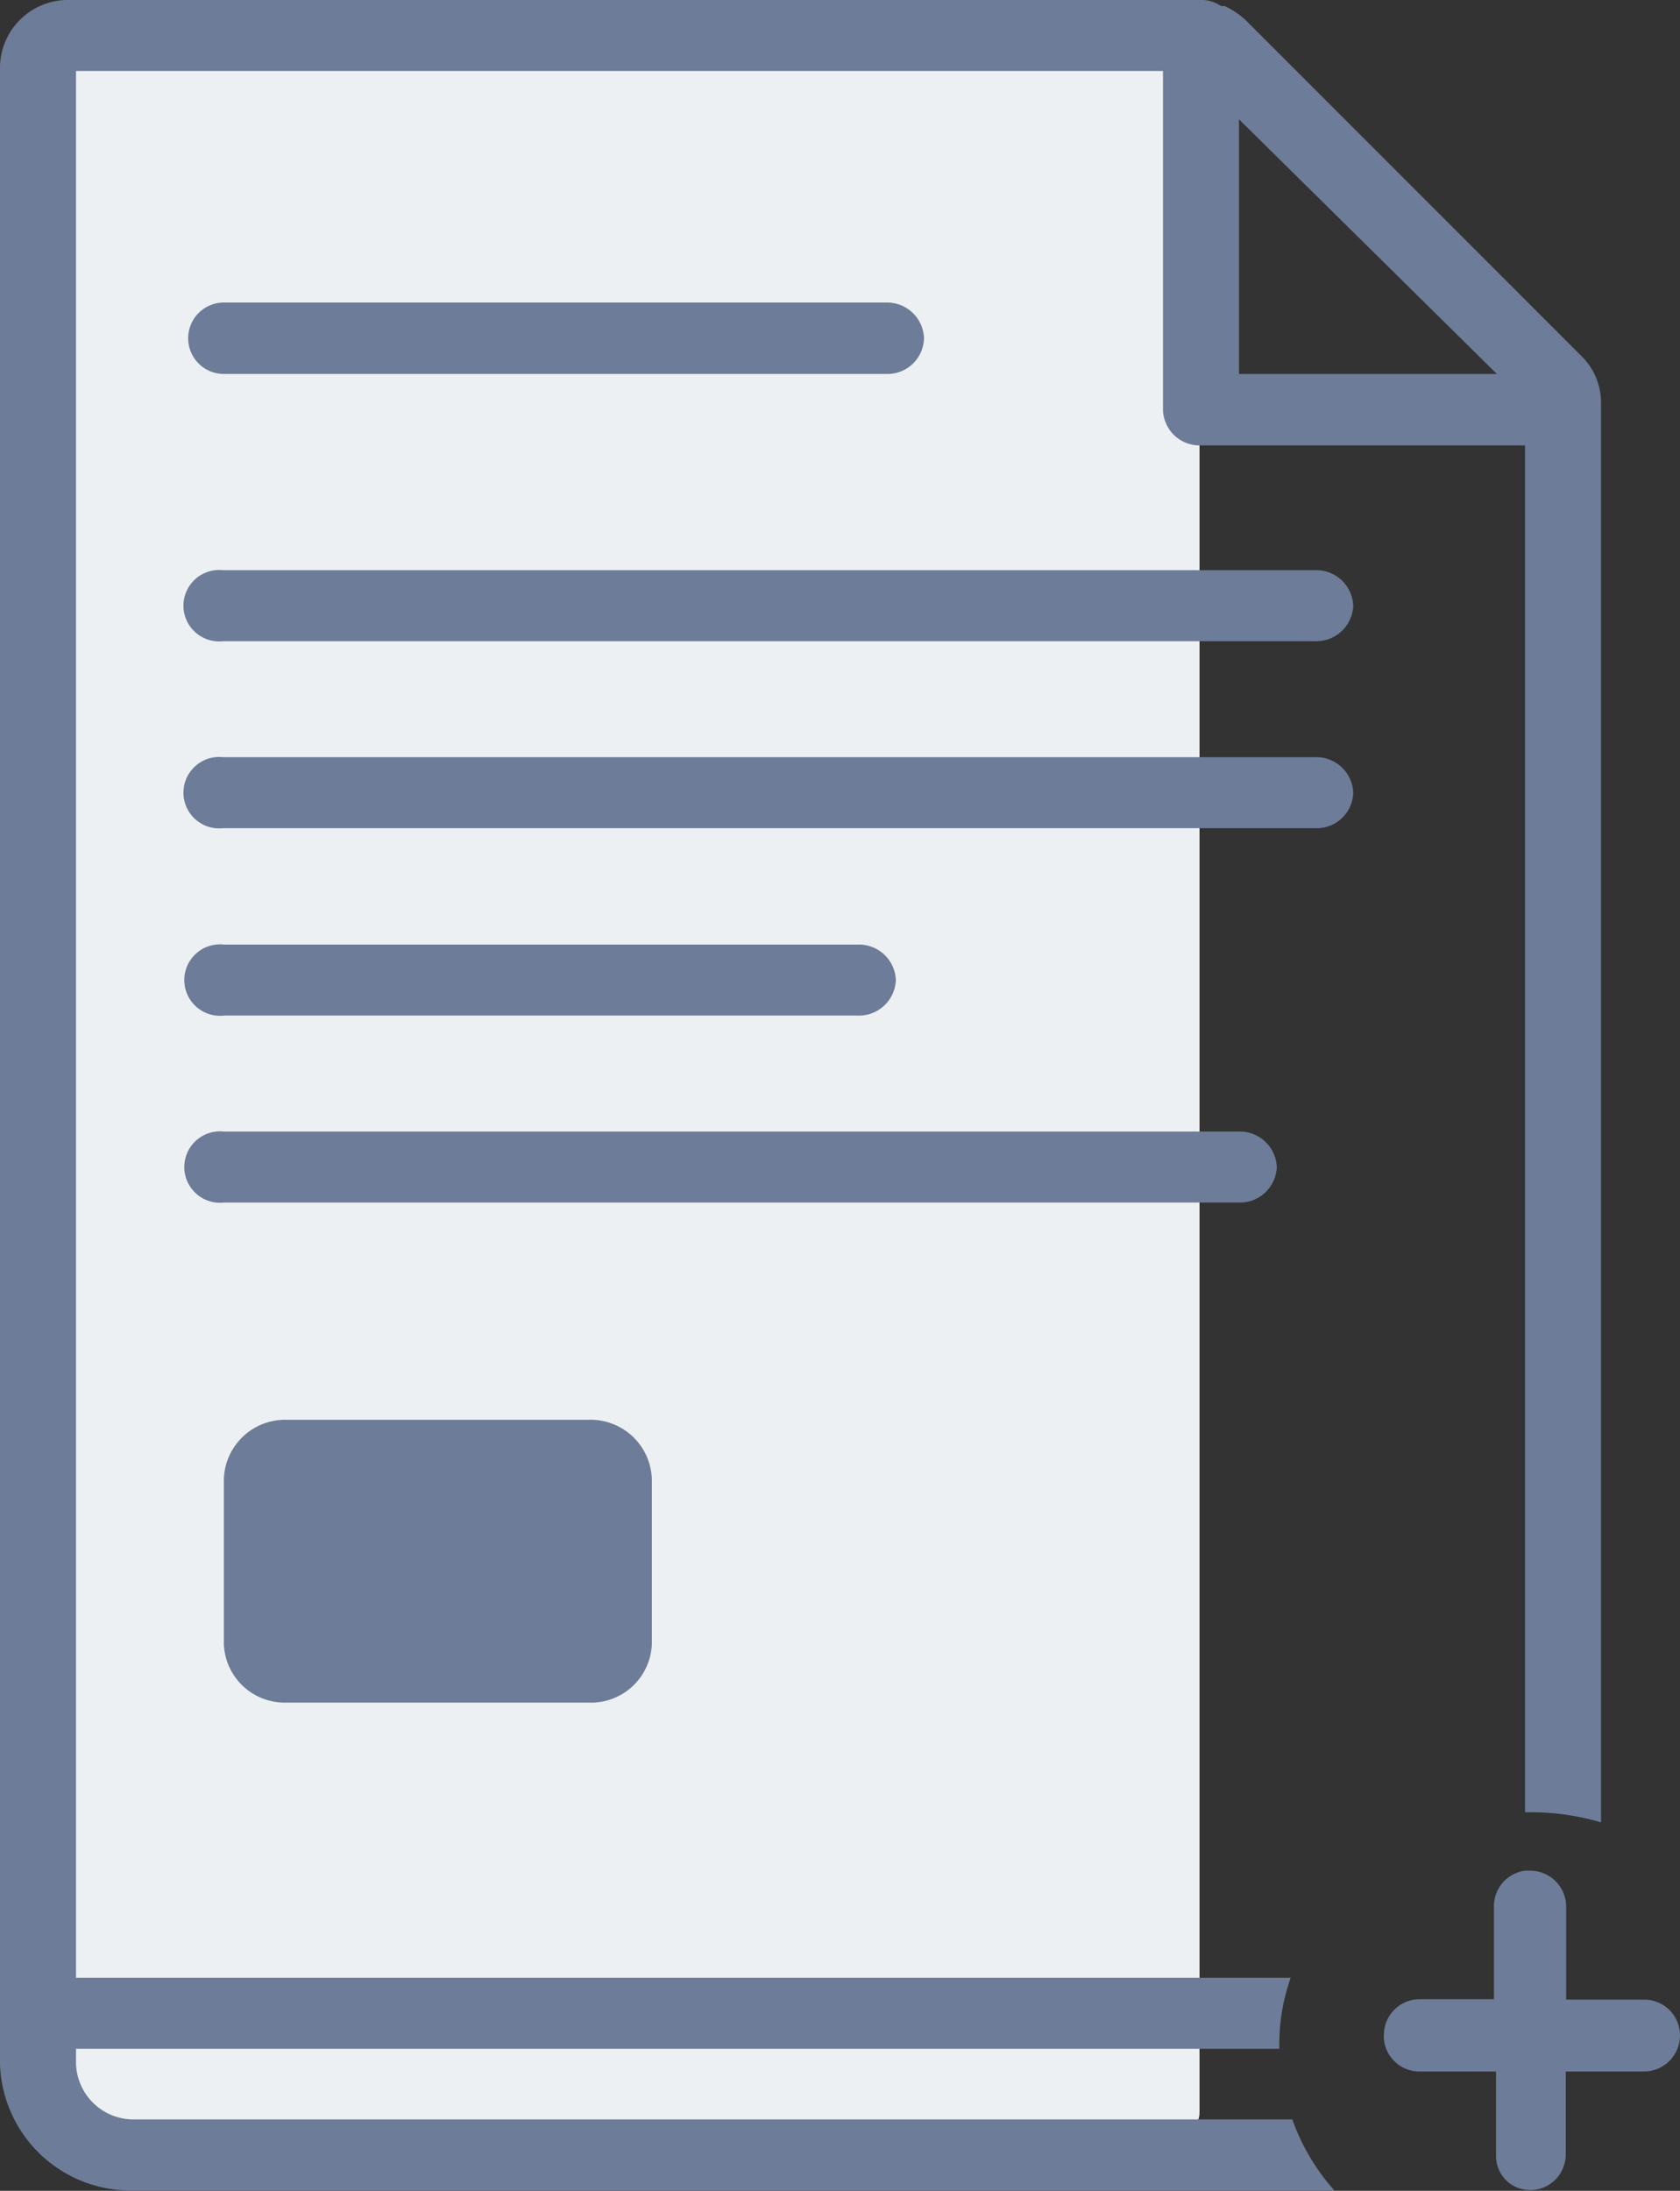
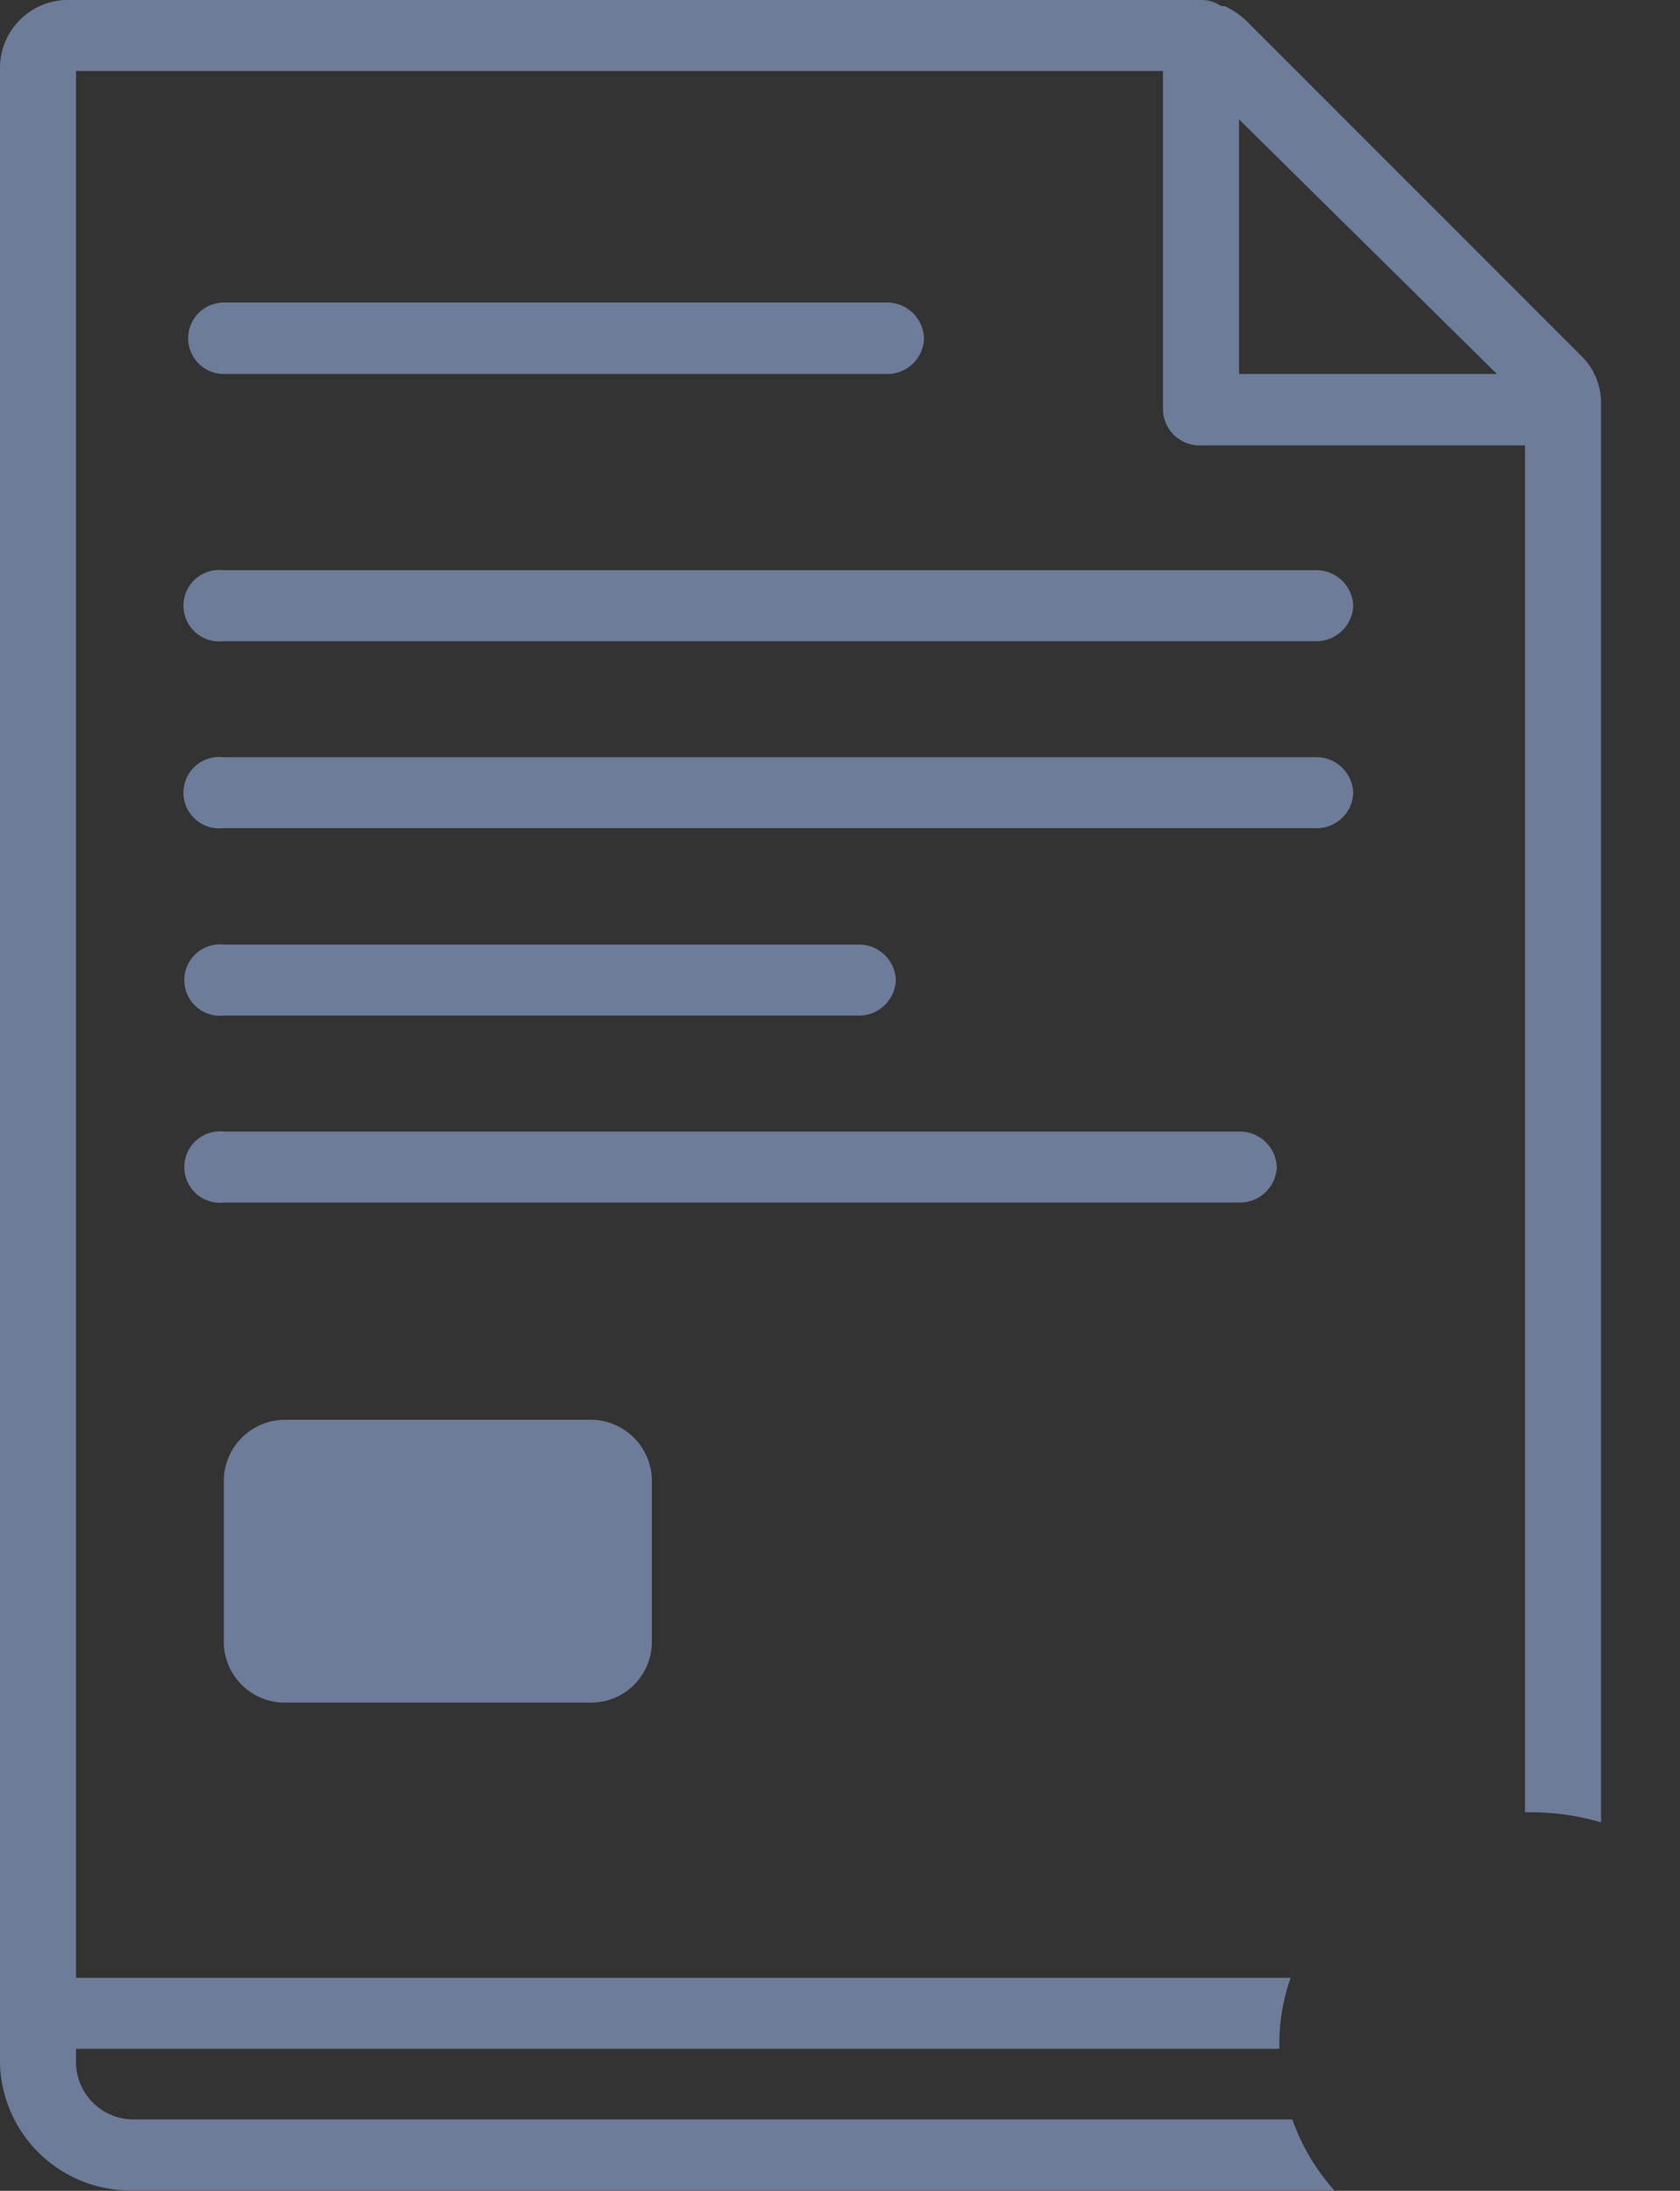
<svg xmlns="http://www.w3.org/2000/svg" viewBox="0 0 40 52.14">
  <rect x="0" y="0" width="40" height="52.14" fill="#333333" stroke="none" />
  <defs>
    <style>.cls-1{fill:#edf0f3;}.cls-2{fill:#6d7c98;}</style>
  </defs>
  <title>page_icon</title>
  <g id="Layer_2" data-name="Layer 2">
    <g id="Layer_1-2" data-name="Layer 1">
-       <rect class="cls-1" x="1.64" width="26.92" height="50.77" rx="0.49" ry="0.49" />
      <path class="cls-2" d="M37.66,8.48l-8-8a1.91,1.91,0,0,0-.49-.33.09.09,0,0,0-.07,0A1.81,1.81,0,0,0,28.48,0H1.68A1.62,1.62,0,0,0,0,1.57V49.13a3.11,3.11,0,0,0,3.22,3H31.77a5.05,5.05,0,0,1-1-1.69H3.22a1.37,1.37,0,0,1-1.41-1.32v-.36H30.46v-.09a4.76,4.76,0,0,1,.27-1.6H1.81V1.69H27.69V9.75a.87.87,0,0,0,.9.85h7.72V43.13h.11a6,6,0,0,1,1.7.24V9.56A1.56,1.56,0,0,0,37.66,8.48ZM29.5,8.9V2.84L35.64,8.9ZM29.05.13A1.81,1.81,0,0,0,28.48,0h.11A.8.8,0,0,1,29.05.13ZM22,8.05a.87.87,0,0,1-.9.85H5.33a.85.85,0,1,1,0-1.7H21.1A.88.88,0,0,1,22,8.05Zm10.22,6.37a.88.88,0,0,1-.91.84h-26a.85.85,0,1,1,0-1.69h26A.88.88,0,0,1,32.22,14.42Zm0,4.45a.87.87,0,0,1-.91.84h-26a.85.85,0,1,1,0-1.69h26A.88.88,0,0,1,32.22,18.87ZM21.33,23.32a.88.88,0,0,1-.91.85H5.33a.85.85,0,1,1,0-1.69H20.42A.88.88,0,0,1,21.33,23.32Zm9.07,4.46a.88.88,0,0,1-.9.84H5.33a.85.85,0,1,1,0-1.69H29.5A.88.88,0,0,1,30.4,27.78ZM15.52,35.2v3.93A1.45,1.45,0,0,1,14,40.52H6.83a1.45,1.45,0,0,1-1.5-1.39V35.2a1.46,1.46,0,0,1,1.5-1.41H14A1.46,1.46,0,0,1,15.52,35.2Z" />
-       <path class="cls-2" d="M40,48.44a.86.86,0,0,1-.85.86H37.28v2a.87.87,0,0,1-.07.31A.84.84,0,0,1,36,52h0a.81.81,0,0,1-.38-.7v-2H33.79a.85.85,0,0,1-.84-.77.28.28,0,0,1,0-.09.85.85,0,0,1,.85-.86h1.77V45.37a.85.85,0,0,1,.75-.85h.11a.86.86,0,0,1,.86.86v2.21h1.87A.85.85,0,0,1,40,48.44Z" />
    </g>
  </g>
</svg>